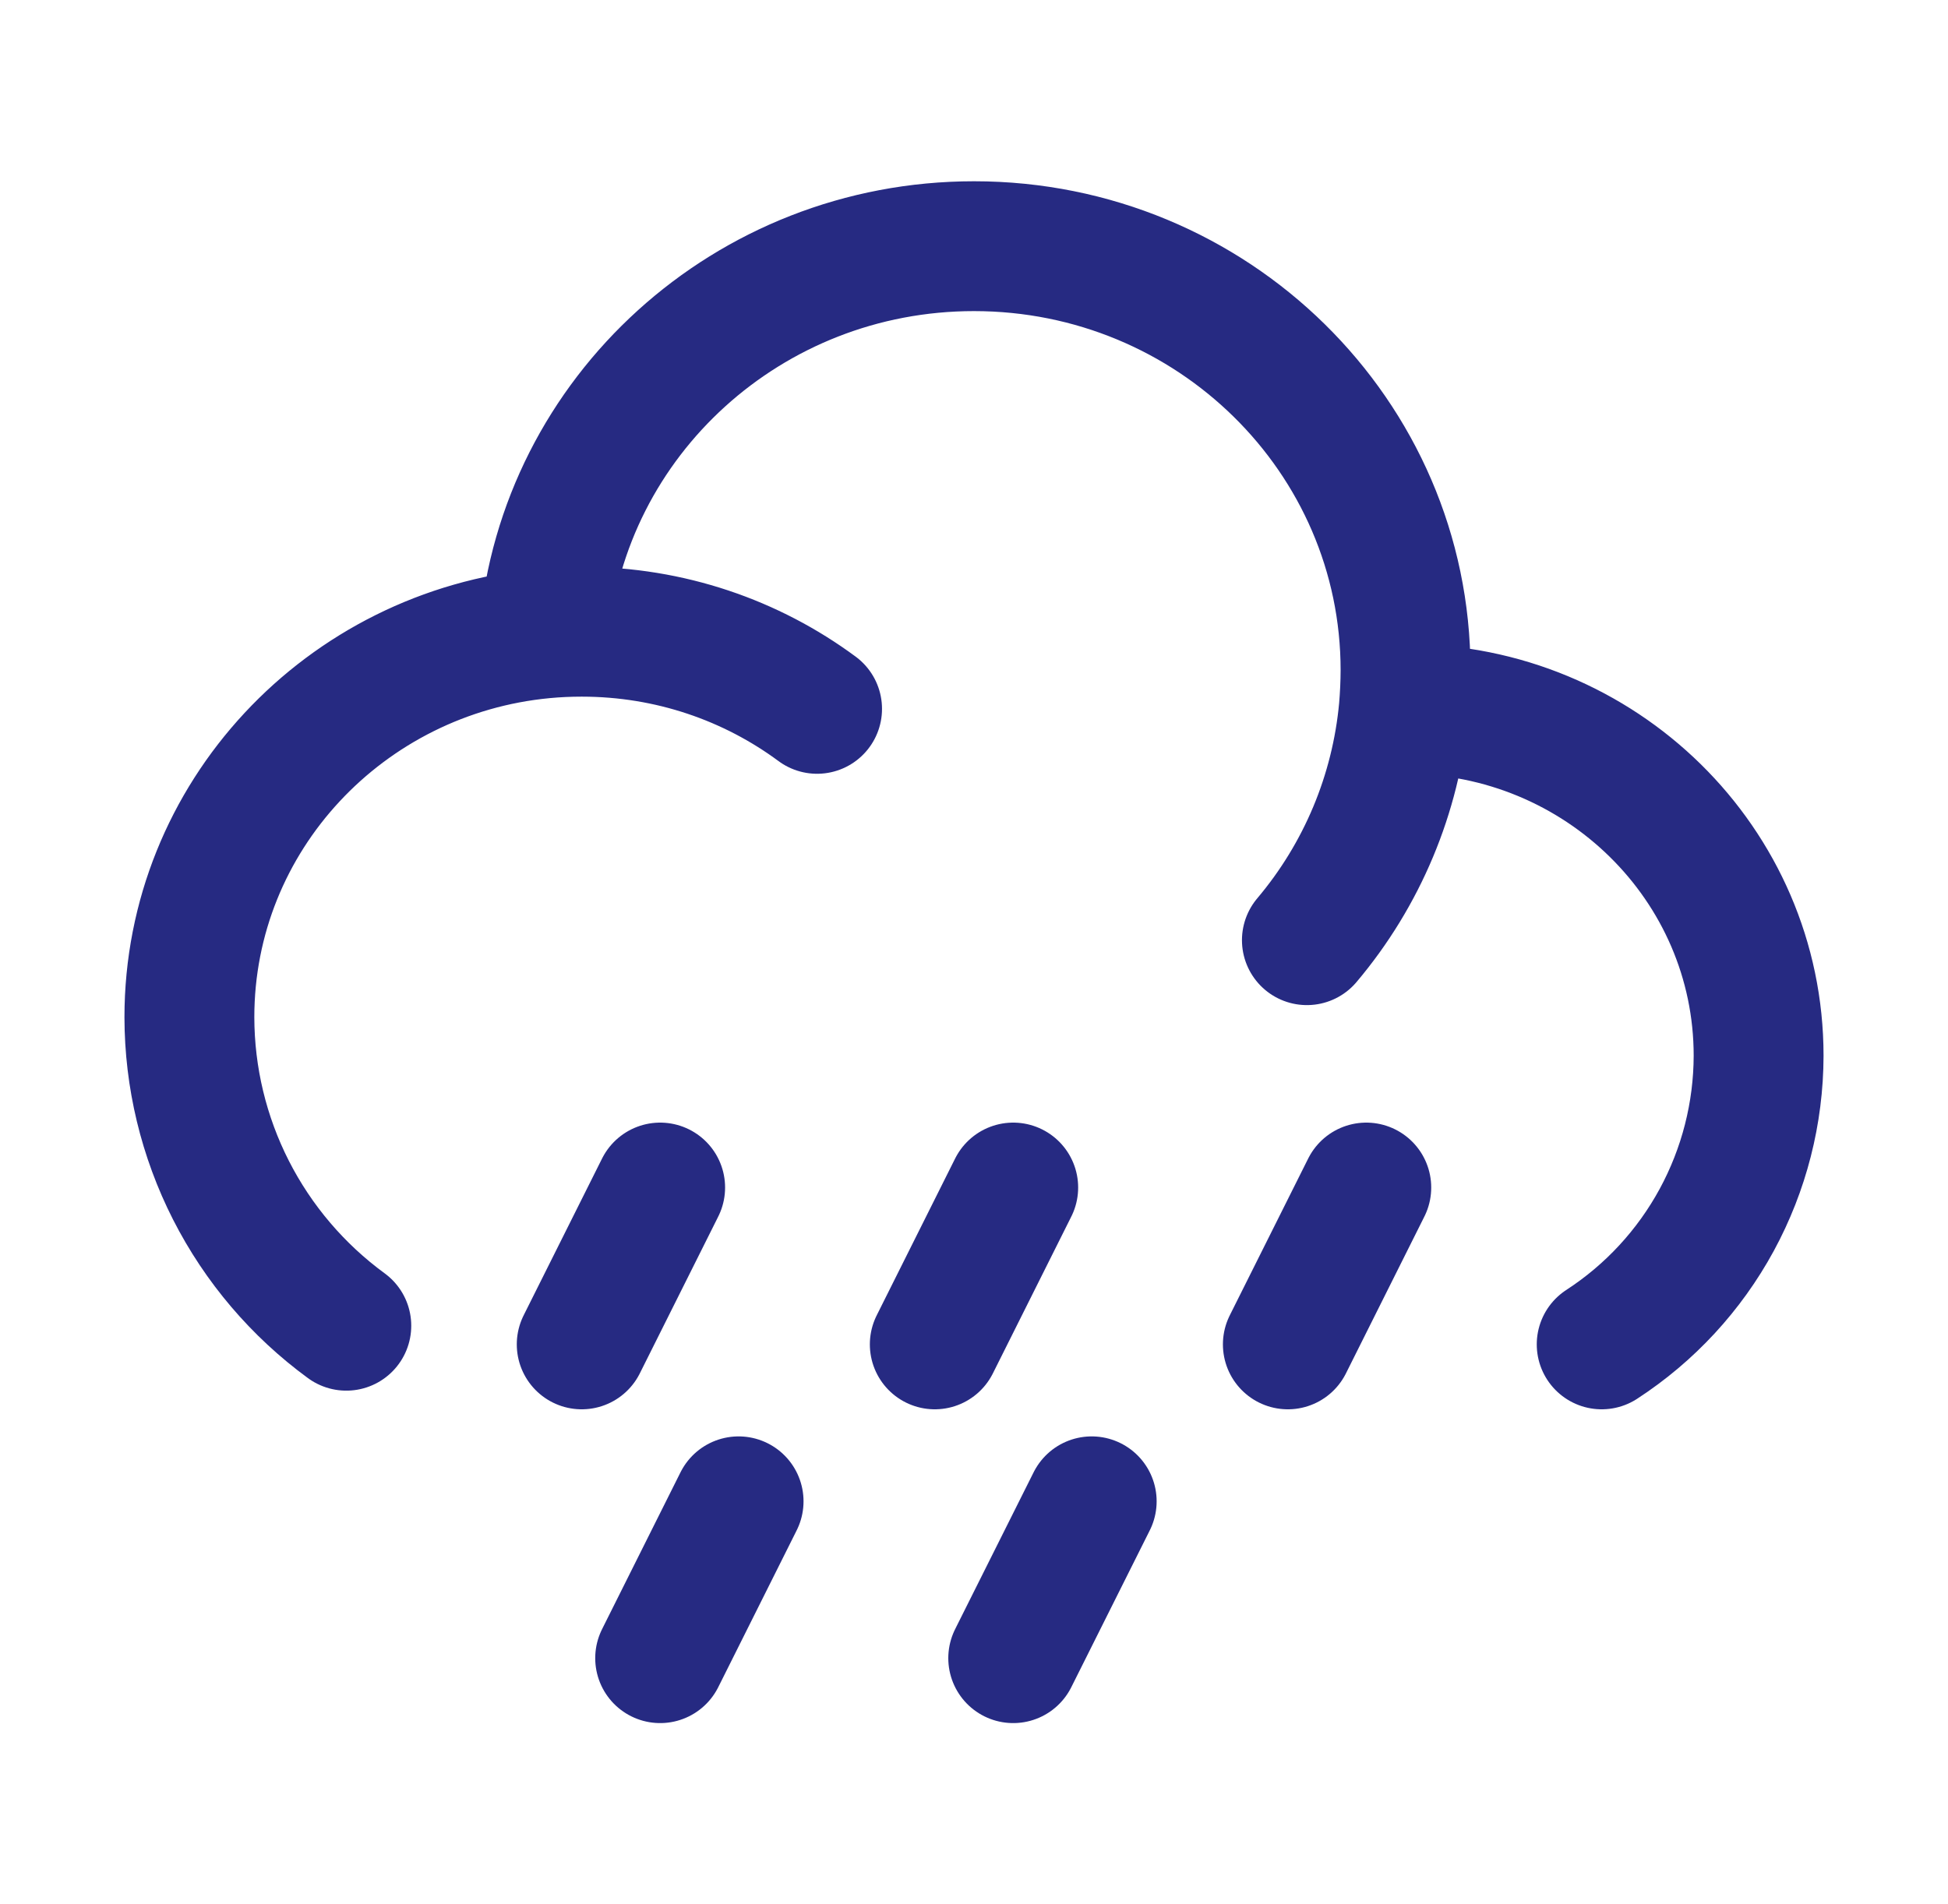
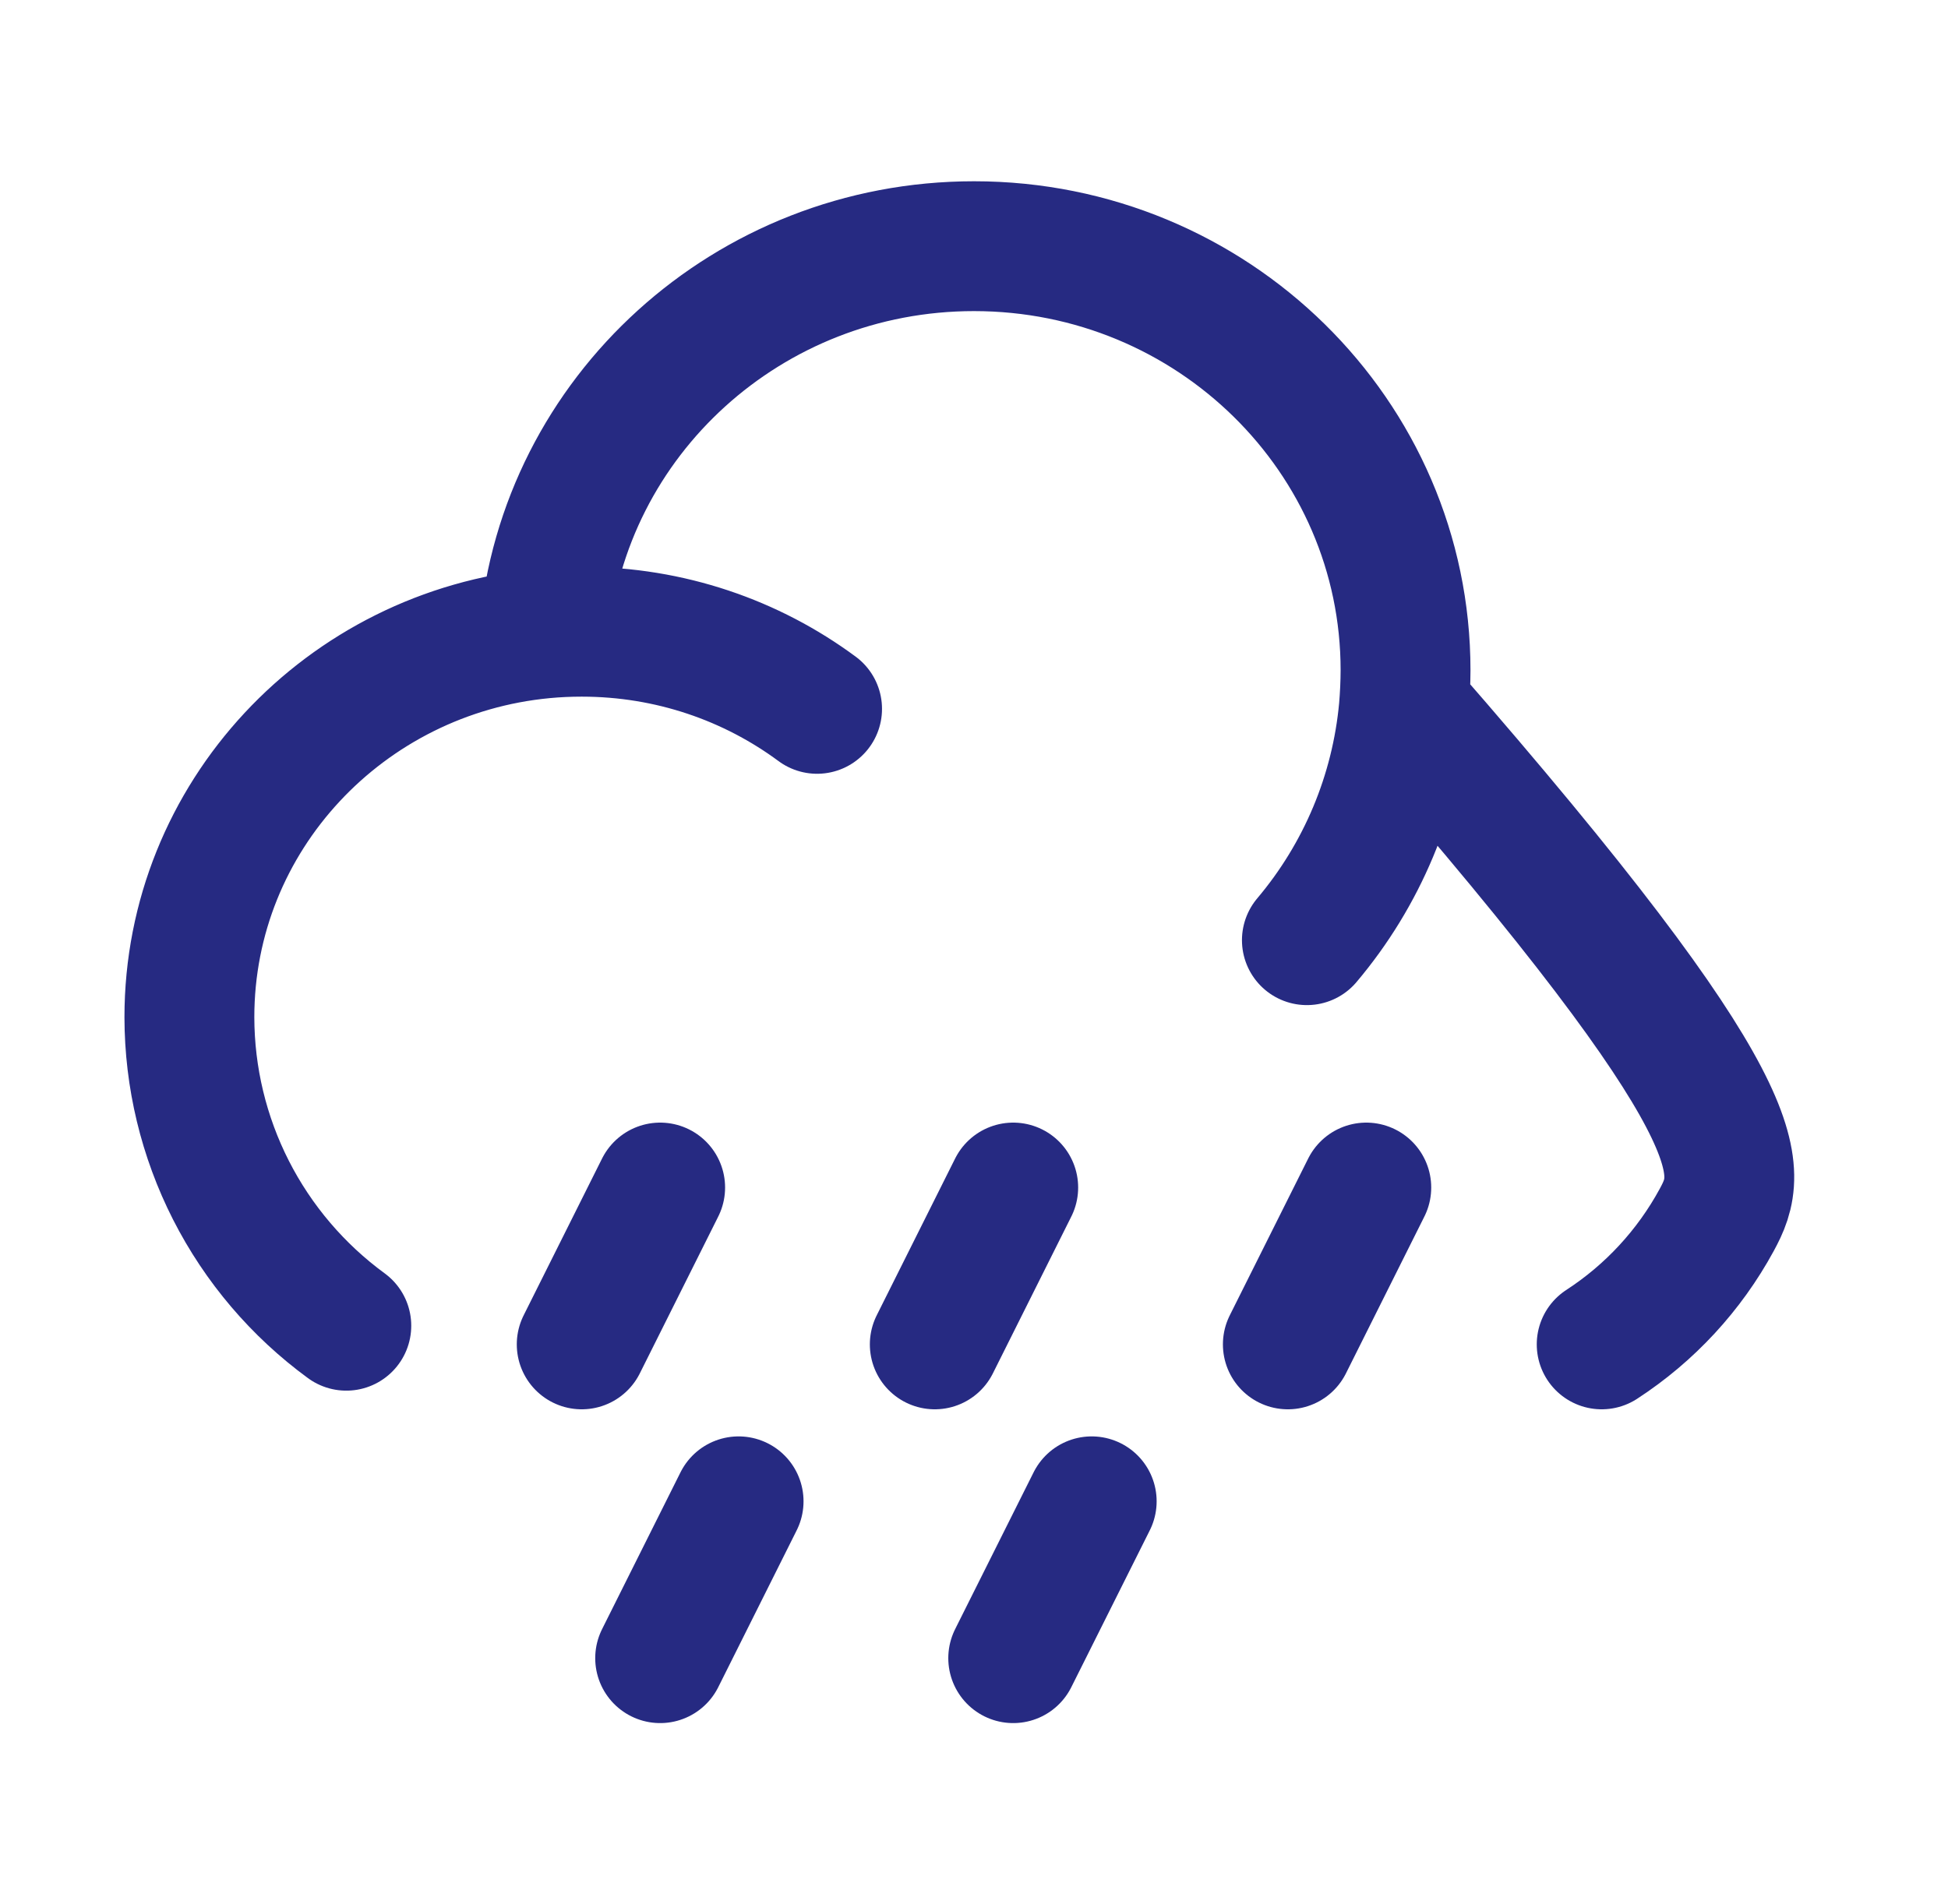
<svg xmlns="http://www.w3.org/2000/svg" width="45" height="44" viewBox="0 0 45 44" fill="none">
-   <path d="M23.406 27.438L21.594 31.062M31.562 27.438L29.75 31.062M25.219 34.688L23.406 38.312M15.25 27.438L13.438 31.062M17.062 34.688L15.25 38.312M32.429 16.378H32.469C36.973 16.378 40.625 19.966 40.625 24.394C40.622 25.72 40.289 27.023 39.657 28.187C39.024 29.352 38.111 30.34 37 31.062M32.429 16.378C32.454 16.084 32.468 15.787 32.469 15.486C32.469 10.076 28.006 5.688 22.5 5.688C17.285 5.688 13.006 9.622 12.568 14.636M32.429 16.378C32.247 18.346 31.466 20.212 30.19 21.723M12.568 14.636C7.971 15.067 4.375 18.872 4.375 23.504C4.377 24.893 4.706 26.263 5.336 27.501C5.966 28.739 6.879 29.811 8 30.631M12.568 14.636C12.854 14.609 13.144 14.596 13.438 14.596C15.478 14.596 17.362 15.259 18.875 16.378" stroke="#262A82" stroke-width="3" stroke-linecap="round" stroke-linejoin="round" />
+   <path d="M23.406 27.438L21.594 31.062M31.562 27.438L29.75 31.062M25.219 34.688L23.406 38.312M15.25 27.438L13.438 31.062M17.062 34.688L15.25 38.312M32.429 16.378H32.469C40.622 25.72 40.289 27.023 39.657 28.187C39.024 29.352 38.111 30.34 37 31.062M32.429 16.378C32.454 16.084 32.468 15.787 32.469 15.486C32.469 10.076 28.006 5.688 22.5 5.688C17.285 5.688 13.006 9.622 12.568 14.636M32.429 16.378C32.247 18.346 31.466 20.212 30.19 21.723M12.568 14.636C7.971 15.067 4.375 18.872 4.375 23.504C4.377 24.893 4.706 26.263 5.336 27.501C5.966 28.739 6.879 29.811 8 30.631M12.568 14.636C12.854 14.609 13.144 14.596 13.438 14.596C15.478 14.596 17.362 15.259 18.875 16.378" stroke="#262A82" stroke-width="3" stroke-linecap="round" stroke-linejoin="round" />
</svg>